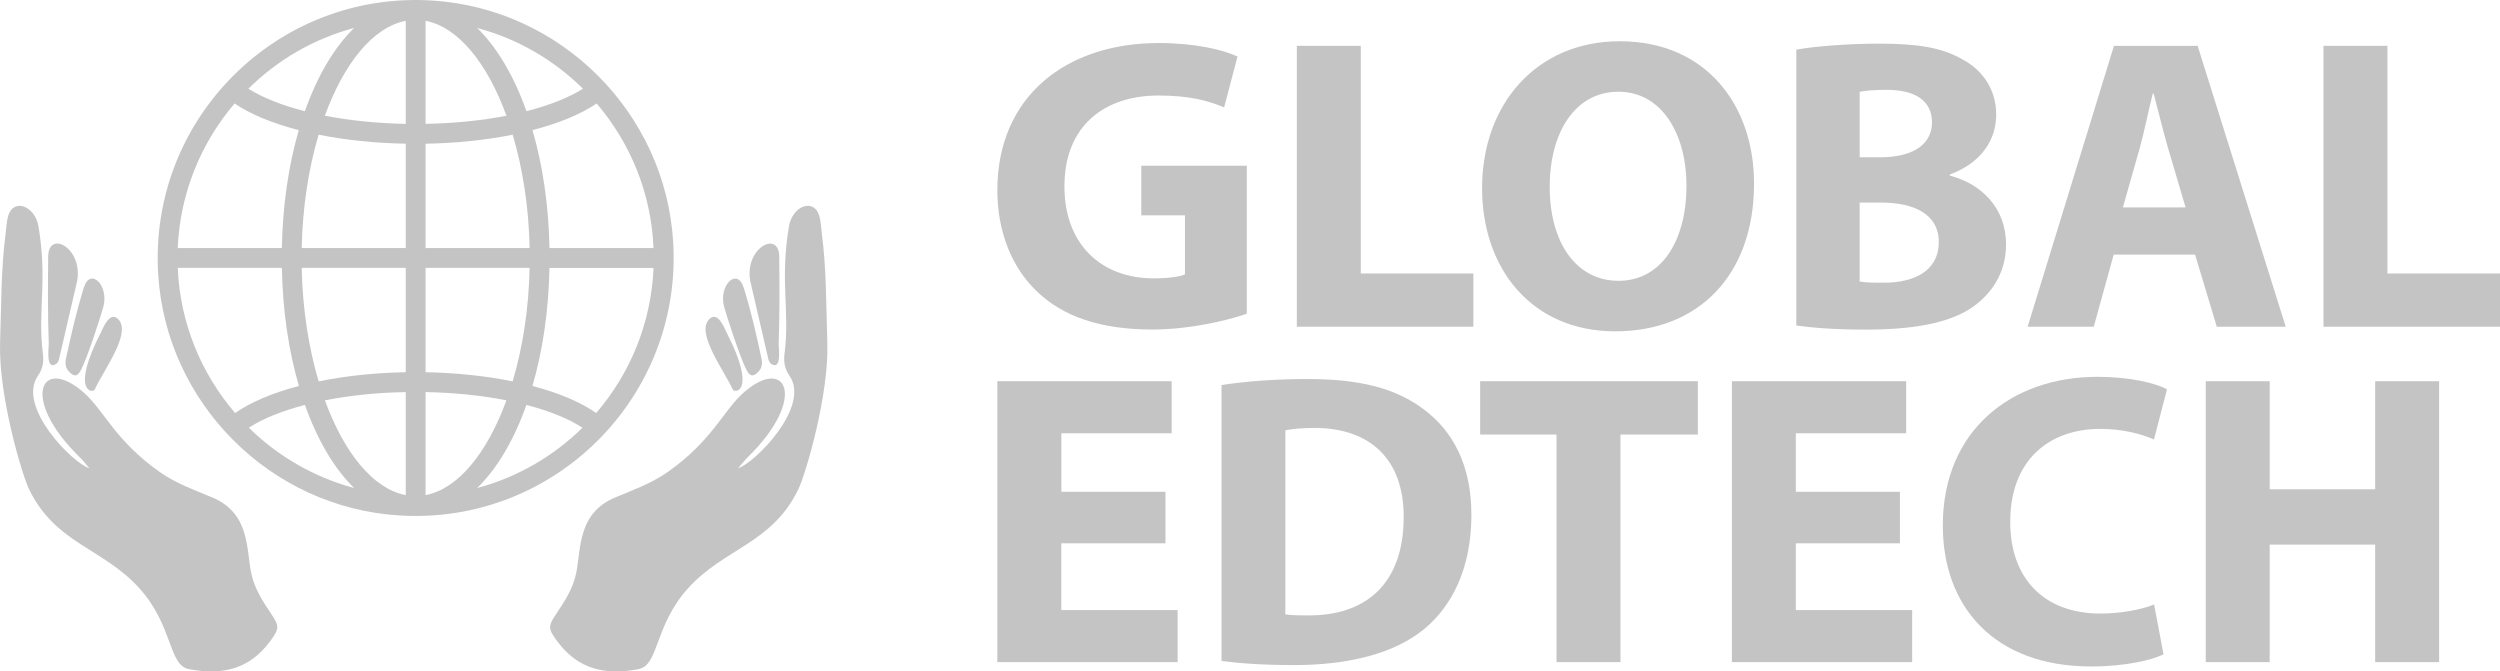
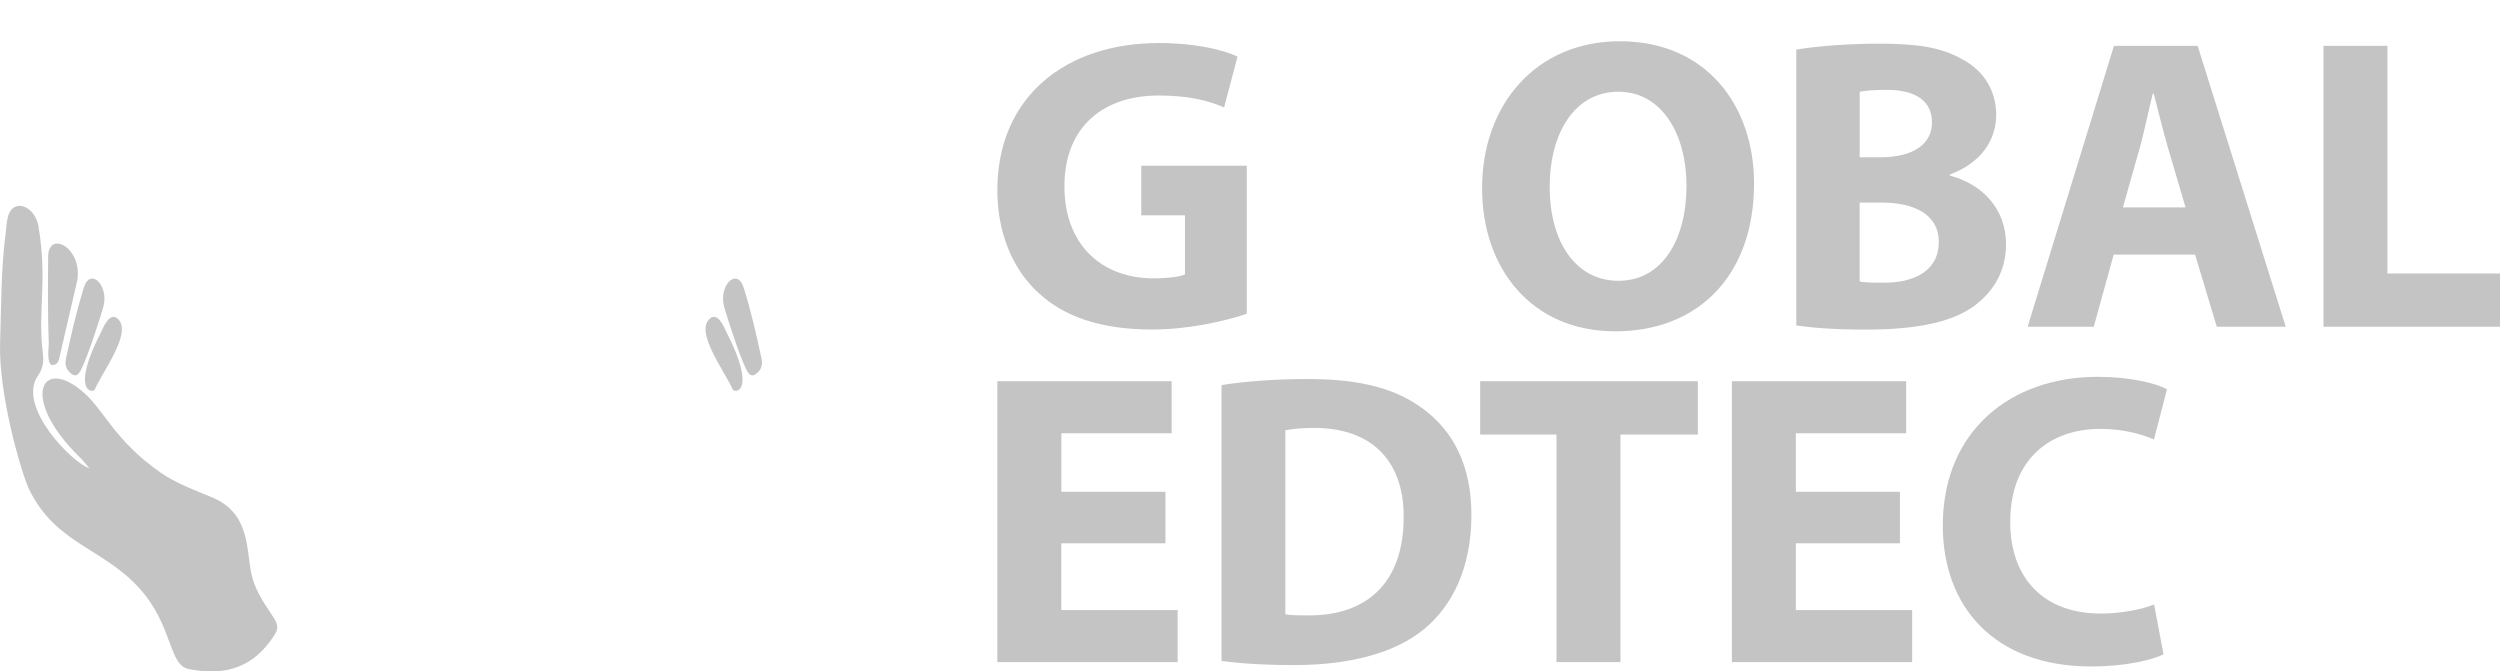
<svg xmlns="http://www.w3.org/2000/svg" id="Logo" viewBox="0 0 100 26.859">
  <defs>
    <style> .cls-1 { fill: #c4c4c4; } </style>
  </defs>
  <g>
    <path class="cls-1" d="M49.873,12.55c-.792.272-2.286.631-3.779.631-2.068,0-3.558-.514-4.6-1.508-1.038-.976-1.607-2.439-1.6-4.09.014-3.737,2.757-5.862,6.462-5.862,1.461,0,2.586.276,3.145.54l-.536,2.036c-.627-.268-1.389-.476-2.633-.476-2.133,0-3.755,1.191-3.755,3.634,0,2.32,1.475,3.679,3.57,3.679.579,0,1.048-.065,1.252-.159v-2.362h-1.748v-1.983h4.221v5.92Z" />
-     <path class="cls-1" d="M51.873,1.833h2.558v9.107h4.503v2.129h-7.061V1.833h-0Z" />
    <path class="cls-1" d="M70.162,7.339c0,3.687-2.241,5.914-5.549,5.914-3.356,0-5.33-2.52-5.33-5.725,0-3.358,2.175-5.878,5.507-5.878,3.475.002,5.372,2.582,5.372,5.69ZM61.988,7.479c0,2.201,1.044,3.753,2.753,3.753,1.731,0,2.719-1.623,2.719-3.808,0-2.026-.964-3.755-2.725-3.755-1.732.002-2.747,1.625-2.747,3.81Z" />
    <path class="cls-1" d="M71.851,1.988c.673-.129,2.02-.242,3.302-.242,1.56,0,2.518.153,3.346.631.792.419,1.349,1.185,1.349,2.215,0,.988-.583,1.919-1.858,2.389v.042c1.292.337,2.252,1.316,2.252,2.755,0,1.028-.476,1.832-1.177,2.385-.83.661-2.195,1.022-4.449,1.022-1.26,0-2.193-.081-2.764-.165V1.988h-.002ZM74.388,6.291h.83c1.355,0,2.062-.558,2.062-1.393,0-.853-.651-1.304-1.808-1.304-.56,0-.875.036-1.084.077v2.62h-0ZM74.388,11.262c.246.042.55.046.98.046,1.161,0,2.183-.447,2.183-1.629,0-1.125-1.014-1.574-2.29-1.576h-.875v3.159h.002Z" />
    <path class="cls-1" d="M84.548,10.184l-.798,2.886h-2.645l3.453-11.236h3.348l3.523,11.236h-2.757l-.869-2.886h-3.255ZM87.422,8.293l-.705-2.387c-.194-.665-.395-1.506-.57-2.163h-.036c-.167.661-.337,1.514-.518,2.167l-.677,2.385h2.504v-.002Z" />
    <path class="cls-1" d="M92.939,1.833h2.558v9.107h4.503v2.129h-7.061V1.833Z" />
    <path class="cls-1" d="M46.616,21.732h-4.164v2.671h4.654v2.082h-7.212v-11.236h6.972v2.082h-4.412v2.34h4.164v2.062h-.002Z" />
    <path class="cls-1" d="M48.86,15.403c.941-.151,2.167-.242,3.449-.242,2.147,0,3.548.393,4.634,1.207,1.175.871,1.913,2.241,1.913,4.227,0,2.153-.784,3.642-1.871,4.553-1.191.984-3.013,1.455-5.219,1.455-1.33,0-2.276-.079-2.905-.165v-11.034ZM51.414,24.572c.224.042.579.044.893.044,2.318.02,3.84-1.252,3.84-3.937.006-2.334-1.371-3.562-3.57-3.562-.56,0-.935.048-1.163.097v7.359Z" />
    <path class="cls-1" d="M62.26,17.382h-3.054v-2.133h8.708v2.133h-3.096v9.103h-2.558v-9.103Z" />
    <path class="cls-1" d="M75.997,21.732h-4.164v2.671h4.654v2.082h-7.212v-11.236h6.972v2.082h-4.414v2.34h4.164v2.062Z" />
    <path class="cls-1" d="M86.541,26.175c-.458.224-1.53.484-2.891.484-3.917,0-5.938-2.431-5.938-5.634,0-3.83,2.764-5.952,6.182-5.952,1.33,0,2.342.258,2.786.498l-.522,2.008c-.508-.22-1.236-.423-2.149-.423-2.018,0-3.6,1.222-3.6,3.719,0,2.252,1.338,3.667,3.616,3.667.784,0,1.631-.153,2.139-.363l.377,1.994Z" />
-     <path class="cls-1" d="M90.788,15.249v4.322h4.219v-4.322h2.558v11.236h-2.558v-4.701h-4.219v4.701h-2.558v-11.236h2.558Z" />
  </g>
-   <path class="cls-1" d="M29.522,18.73c.647-.191,2.927-2.465,2.052-3.709-.194-.276-.232-.562-.194-.861.222-1.727-.191-2.886.177-5.102.137-.828,1.012-1.155,1.219-.405.062.226.067.456.097.687.187,1.439.171,2.886.22,4.332.073,2.157-.881,5.325-1.159,5.898-1.06,2.193-2.967,2.348-4.426,3.977-1.349,1.508-1.145,3.062-1.969,3.219-1.316.25-2.407.018-3.241-1.105-.383-.516-.387-.609-.03-1.135.337-.498.657-1.004.78-1.607.2-.978.054-2.391,1.558-3.02.712-.298,1.445-.56,2.092-1.012,1.808-1.27,2.229-2.467,3.056-3.191,1.707-1.492,2.554.246.169,2.578-.143.143-.266.306-.401.458h0Z" />
-   <path class="cls-1" d="M30.971,14.606c-.129-.022-.204-.107-.234-.23,0,0-.726-3.122-.726-3.13-.242-1.326,1.149-2.062,1.159-.98.012,1.167.018,2.334-.024,3.501-.002.073.109.887-.175.839h0Z" />
  <path class="cls-1" d="M29.752,11.516c.288.927.504,1.871.706,2.818.044.202.026.385-.131.546-.2.204-.327.179-.462-.073-.256-.476-.808-2.197-.899-2.532-.236-.857.522-1.607.786-.758h0Z" />
  <path class="cls-1" d="M29.062,13.296c1.232,2.403.321,2.443.248,2.284-.351-.772-1.453-2.219-.966-2.784.359-.417.645.357.718.5h0Z" />
  <path class="cls-1" d="M3.173,18.273c-2.385-2.332-1.54-4.07.169-2.578.828.722,1.248,1.921,3.056,3.191.647.454,1.379.714,2.092,1.012,1.504.629,1.359,2.042,1.558,3.02.123.603.443,1.109.78,1.607.357.526.353.617-.03,1.135-.834,1.123-1.923,1.357-3.241,1.105-.826-.157-.619-1.711-1.969-3.219-1.459-1.629-3.366-1.784-4.426-3.977C.885,18.996-.069,15.828.004,13.673c.05-1.447.034-2.893.22-4.332.03-.228.036-.46.097-.687.206-.75,1.082-.423,1.219.405.369,2.217-.044,3.376.177,5.102.038.298,0,.585-.194.861-.875,1.246,1.403,3.519,2.052,3.709-.133-.155-.256-.318-.401-.458h0Z" />
  <path class="cls-1" d="M1.951,13.764c-.042-1.167-.036-2.334-.024-3.501.01-1.082,1.401-.345,1.159.98-.002.008-.726,3.13-.726,3.13-.03.123-.105.208-.234.23-.282.05-.171-.764-.175-.839h0Z" />
  <path class="cls-1" d="M4.134,12.274c-.091.337-.643,2.056-.899,2.532-.135.252-.262.278-.462.073-.157-.161-.175-.341-.131-.546.202-.949.421-1.891.706-2.818.262-.847,1.02-.099.786.758h0Z" />
  <path class="cls-1" d="M4.755,12.796c.486.568-.615,2.012-.966,2.784-.071.159-.984.119.248-2.284.073-.143.359-.917.718-.5h0Z" />
-   <path class="cls-1" d="M17.301.022C11.08-.375,5.932,4.773,6.329,10.994c.329,5.142,4.481,9.296,9.623,9.623,6.22.397,11.369-4.751,10.973-10.973C26.597,4.503,22.443.349,17.301.022ZM21.298,15.439c.405-1.395.649-2.999.681-4.723h4.162c-.091,2.213-.941,4.231-2.294,5.805-.619-.435-1.488-.804-2.548-1.082ZM9.405,16.521c-1.353-1.574-2.203-3.592-2.294-5.805h4.164c.032,1.725.274,3.33.681,4.723-1.06.28-1.929.647-2.55,1.082ZM11.951,5.205c-.405,1.393-.645,2.995-.677,4.717h-4.164c.091-2.201.933-4.211,2.274-5.783.633.429,1.506.792,2.566,1.066ZM16.23,9.922h-4.162c.034-1.643.278-3.193.677-4.535,1.074.216,2.262.339,3.485.361v4.173ZM16.23,10.716v4.173c-1.224.022-2.415.147-3.483.367-.401-1.344-.645-2.895-.679-4.541h4.162ZM17.023,10.716h4.162c-.034,1.645-.28,3.197-.679,4.539-1.07-.218-2.258-.343-3.483-.367v-4.172ZM17.023,9.922v-4.173c1.222-.022,2.411-.145,3.485-.361.399,1.342.643,2.891.677,4.535.002,0-4.162,0-4.162,0ZM17.023,4.955V.833c1.304.248,2.471,1.695,3.235,3.796-.998.194-2.1.306-3.235.325ZM16.23.833v4.122c-1.133-.022-2.237-.133-3.235-.327.764-2.1,1.931-3.546,3.235-3.794ZM16.23,15.683v4.122c-1.302-.248-2.469-1.693-3.233-3.792.994-.196,2.096-.31,3.233-.329ZM17.023,19.805v-4.122c1.135.022,2.239.133,3.233.331-.764,2.098-1.929,3.542-3.233,3.79ZM21.979,9.922c-.032-1.723-.274-3.324-.679-4.717,1.06-.276,1.935-.637,2.566-1.066,1.342,1.572,2.185,3.58,2.274,5.783h-4.162ZM23.318,3.548c-.556.351-1.334.663-2.26.901-.498-1.409-1.175-2.554-1.971-3.33,1.621.433,3.072,1.282,4.231,2.429ZM12.195,4.449c-.927-.238-1.705-.548-2.26-.901,1.159-1.147,2.61-1.996,4.231-2.431-.798.778-1.473,1.923-1.971,3.332ZM9.954,17.11c.544-.357,1.316-.673,2.243-.913.498,1.405,1.173,2.548,1.969,3.324-1.611-.433-3.054-1.276-4.211-2.411ZM21.056,16.197c.927.24,1.699.556,2.243.913-1.157,1.135-2.6,1.981-4.211,2.411.796-.776,1.471-1.919,1.969-3.324Z" />
</svg>